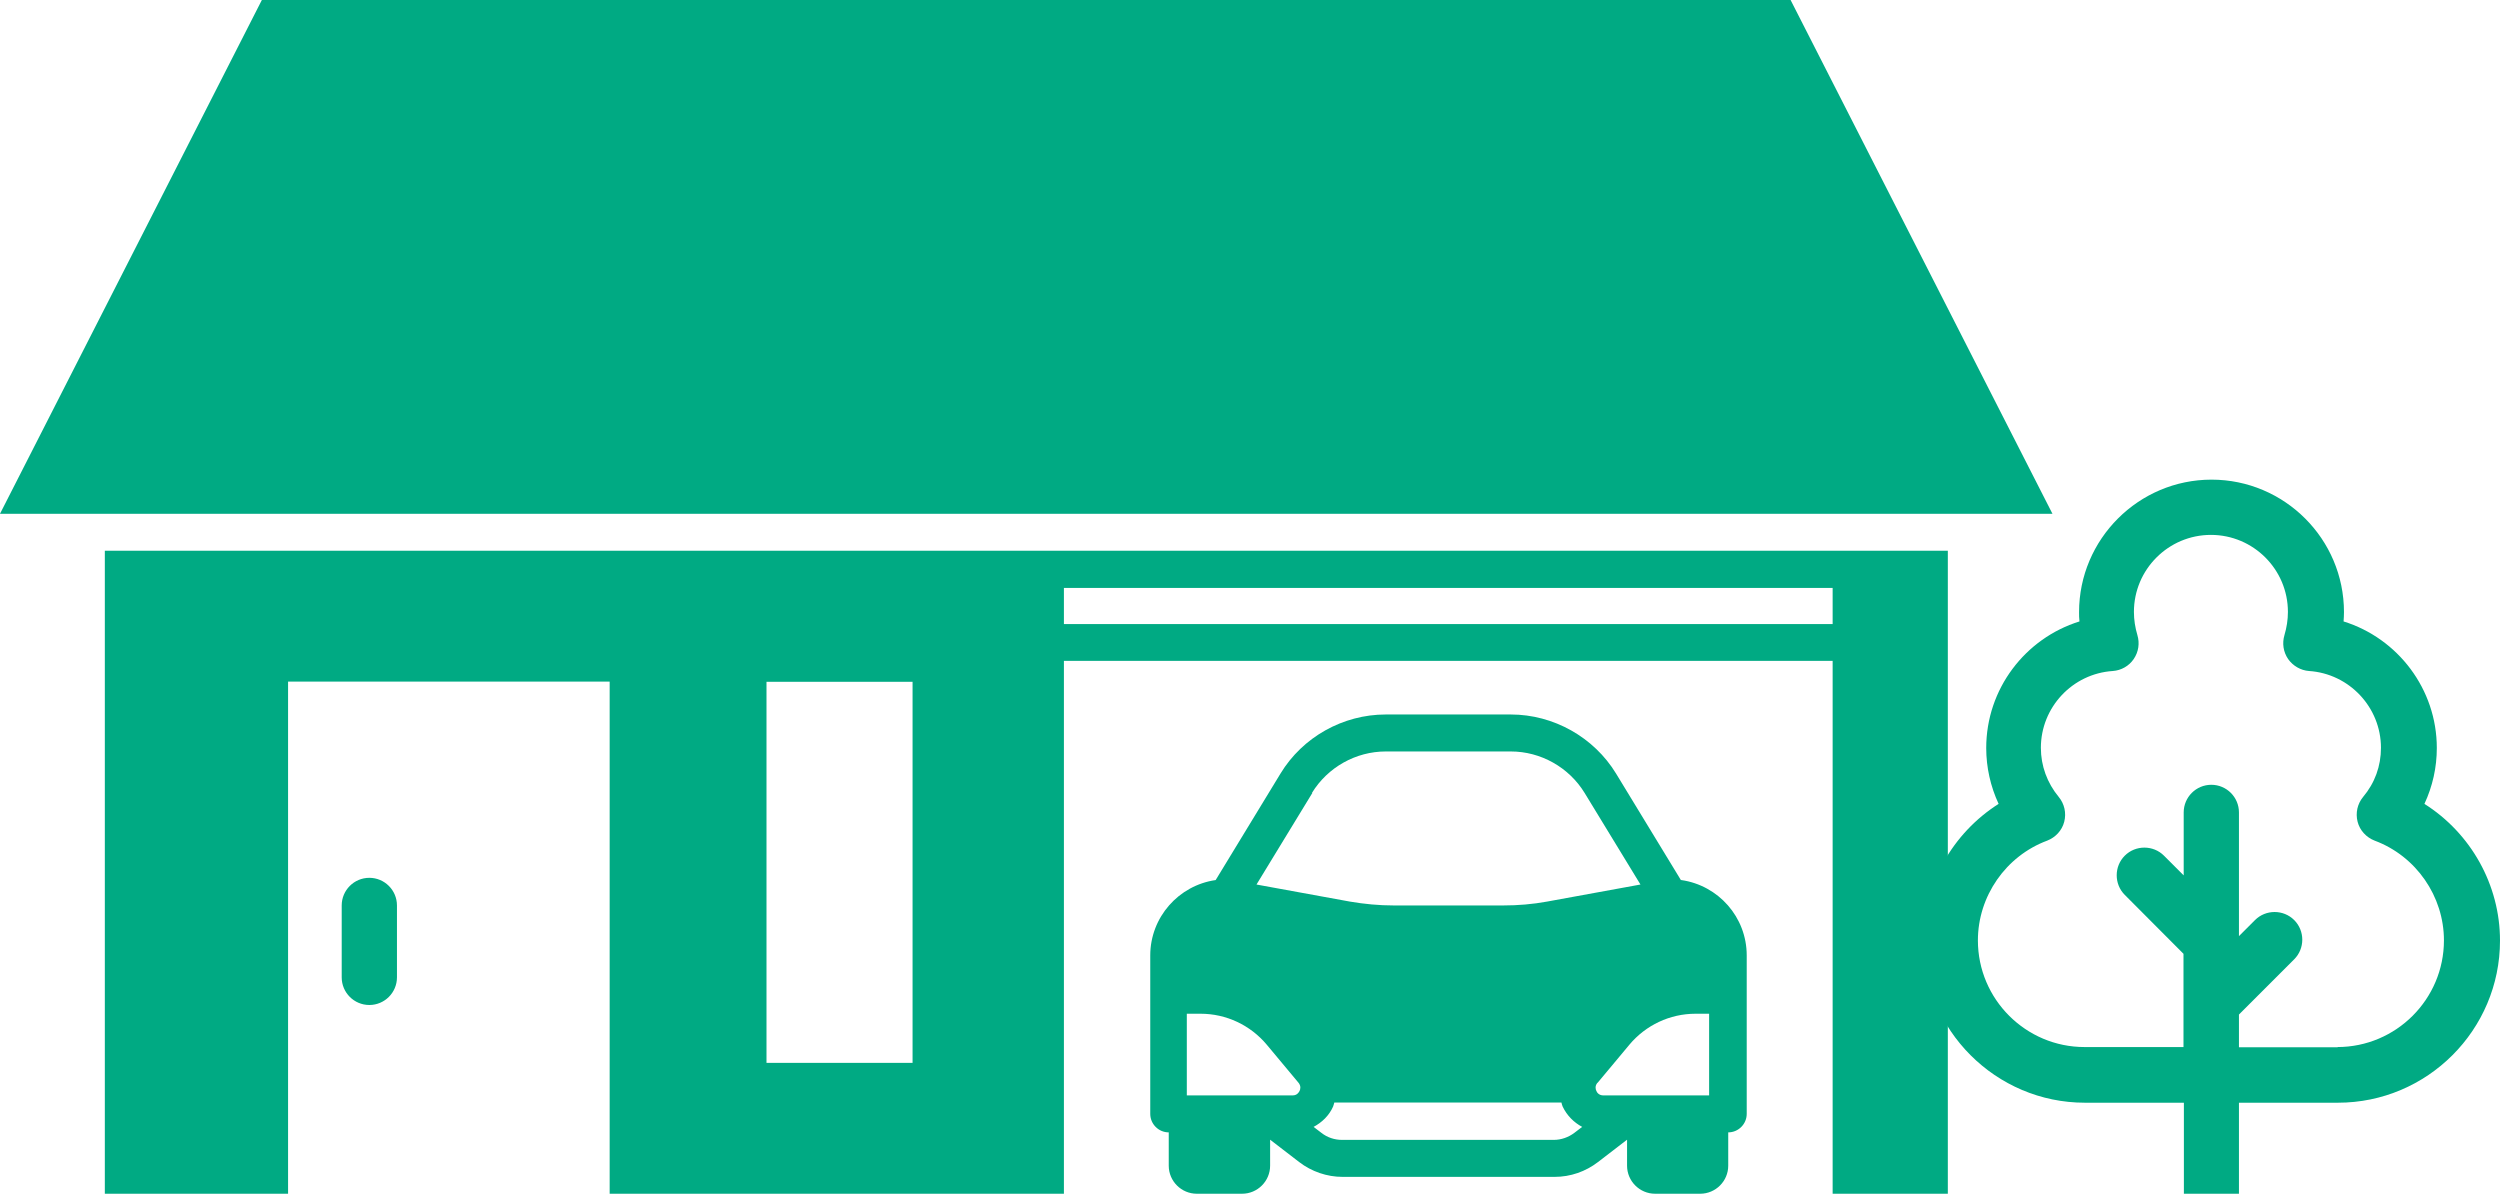
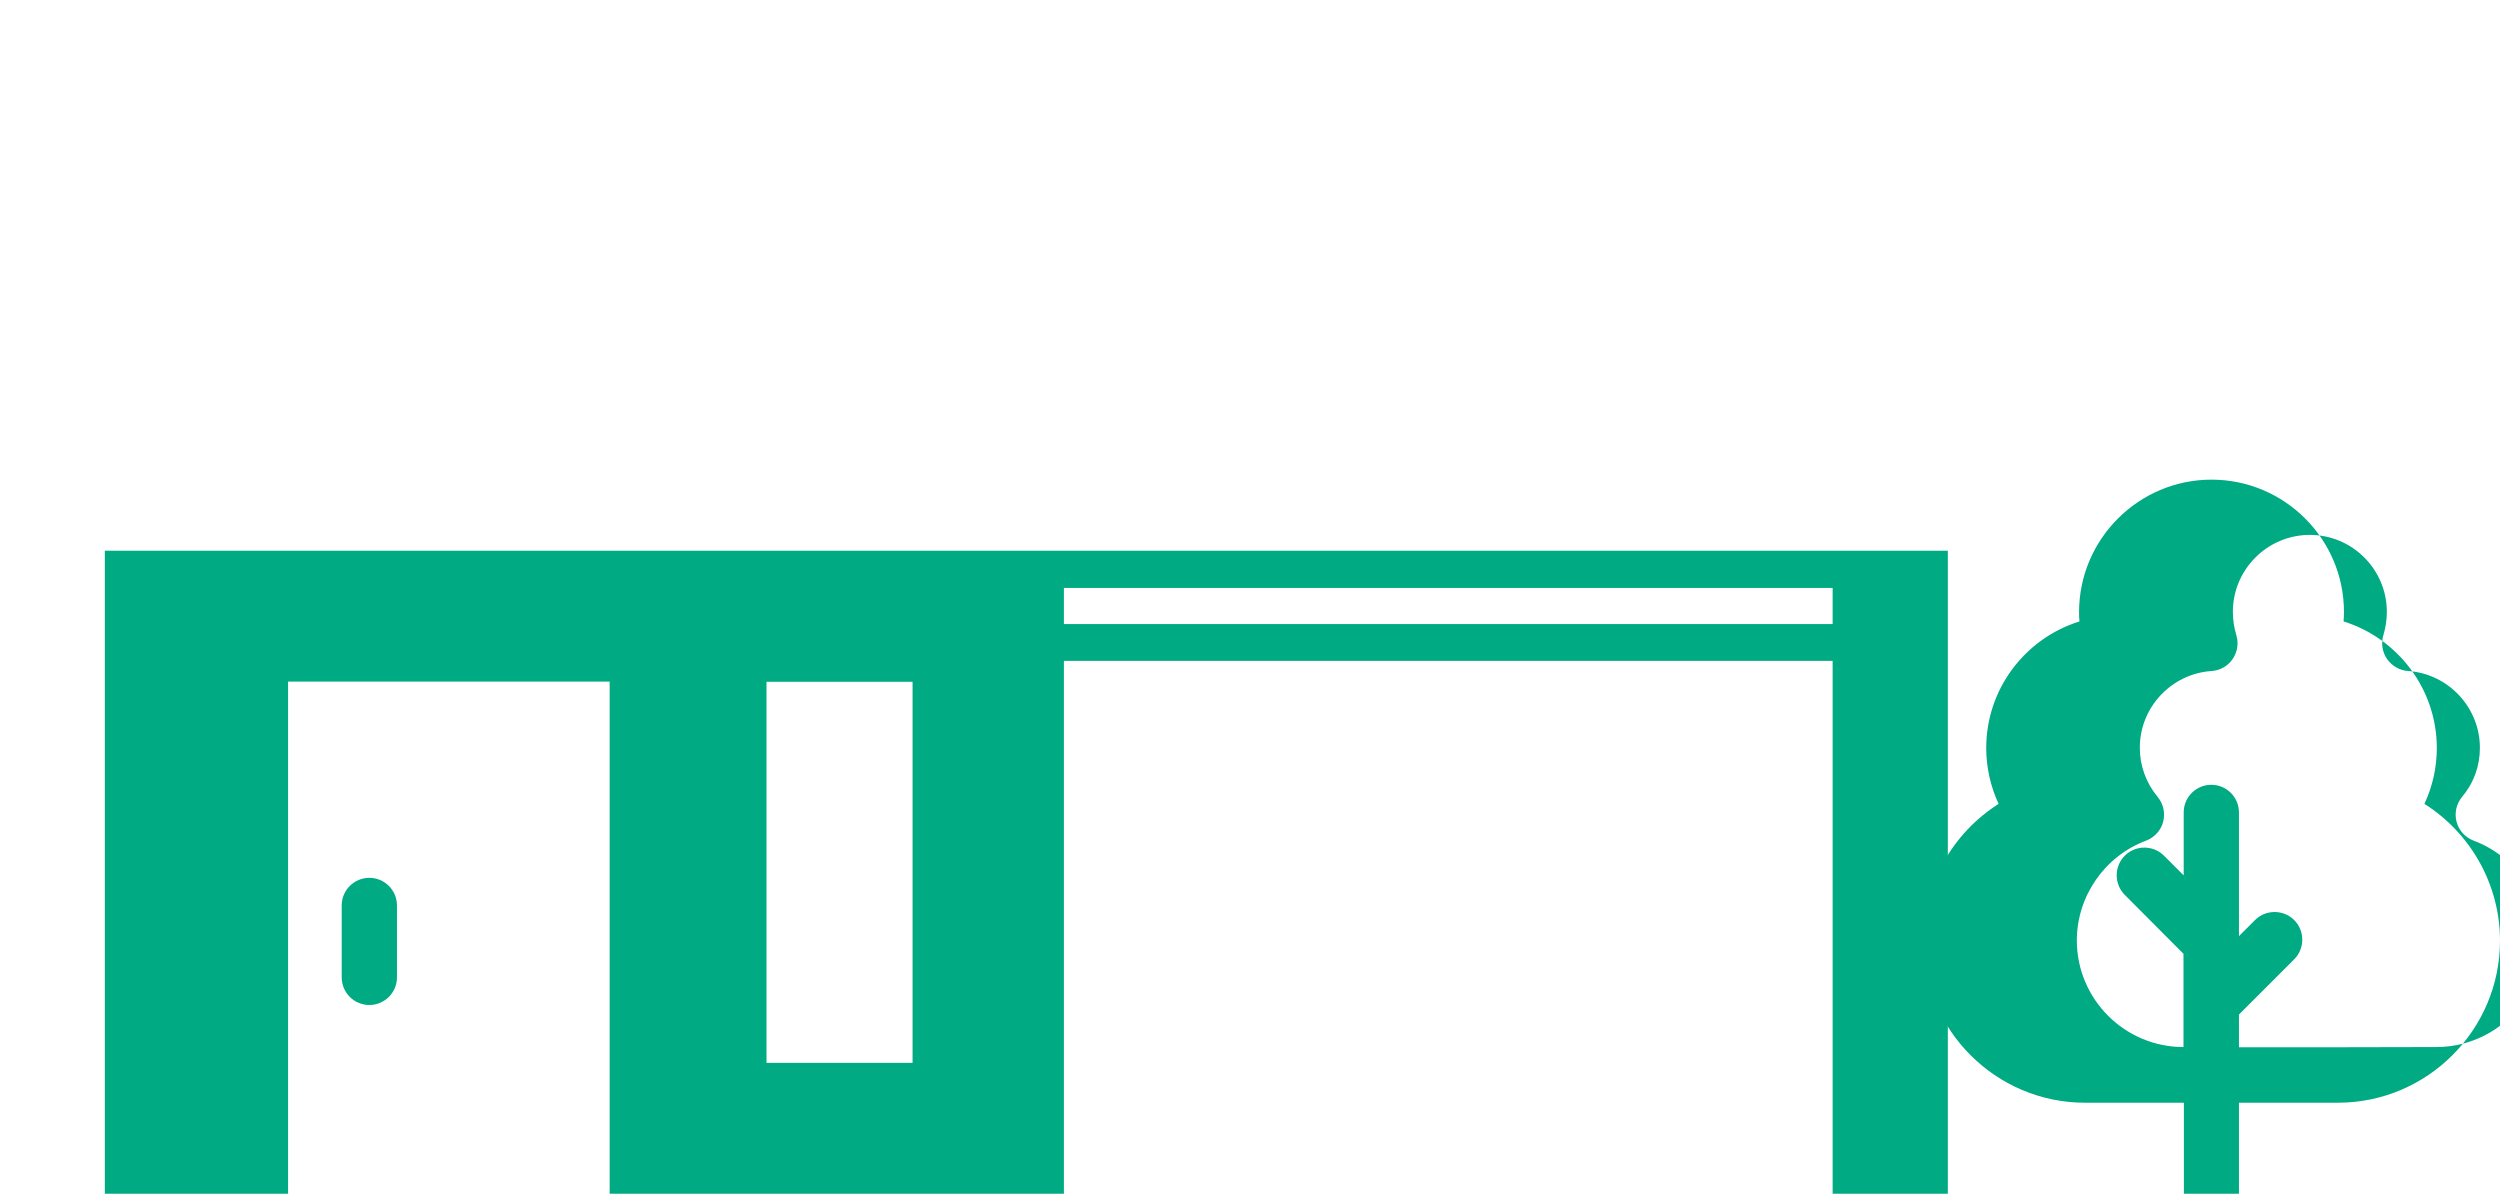
<svg xmlns="http://www.w3.org/2000/svg" id="b" width="123.06" height="58.76" viewBox="0 0 123.06 58.76">
  <g id="c">
    <g>
      <path d="M18.18,49.47c-.75,0-1.36-.61-1.36-1.36v-3.54c0-.75,.61-1.36,1.36-1.36s1.36,.61,1.36,1.36v3.54c0,.75-.61,1.36-1.36,1.36Z" fill="#00aa83" />
-       <polygon points="101.03 25.29 88.14 0 12.89 0 0 25.29 101.03 25.29" fill="#00aa83" />
-       <path d="M82.74,43.32l-3.19-5.24c-1.09-1.79-3.08-2.91-5.18-2.91h-6.16c-2.1,0-4.09,1.11-5.18,2.91l-3.19,5.24c-1.82,.26-3.22,1.83-3.22,3.71v7.8c0,.5,.41,.91,.91,.91v1.64c0,.76,.62,1.38,1.38,1.38h2.23c.76,0,1.38-.62,1.38-1.38v-1.28l1.43,1.1c.61,.47,1.37,.73,2.13,.73h10.45c.77,0,1.52-.26,2.13-.73l1.43-1.1v1.28c0,.76,.62,1.38,1.38,1.38h2.22c.76,0,1.38-.62,1.38-1.38v-1.64c.5,0,.91-.41,.91-.91v-7.8c0-1.89-1.4-3.45-3.22-3.71Zm-4.1,9.98l1.56-1.87c.81-.97,2-1.53,3.26-1.53h.67v4.02h-5.21c-.21,0-.31-.14-.34-.22-.04-.08-.08-.24,.05-.4Zm-14.06-14.27c.77-1.26,2.16-2.04,3.63-2.04h6.16c1.47,0,2.86,.78,3.63,2.04l2.75,4.51-4.6,.84c-.71,.13-1.43,.19-2.15,.19h-5.4c-.72,0-1.45-.07-2.15-.19l-4.6-.84,2.75-4.51Zm-6.15,10.87h.67c1.26,0,2.45,.56,3.26,1.53l1.56,1.87c.13,.16,.09,.32,.05,.4-.04,.08-.13,.22-.34,.22h-5.21v-4.02Zm18.08,6.21h-10.45c-.37,0-.73-.12-1.02-.35l-.38-.29c.41-.22,.76-.55,.96-1,.03-.07,.04-.14,.06-.2h11.18c.02,.07,.03,.14,.06,.2,.21,.44,.55,.78,.96,1l-.38,.29c-.29,.22-.65,.35-1.02,.35Z" fill="#00aa83" />
      <path d="M91.33,27.11H5.16v31.65H14.18v-25.21h15.83v25.21h22.36v-26.23h37.84v26.23h5.67V27.11h-4.55Zm-46.41,25.21h-7.19v-18.76h7.19v18.76Zm45.29-21.6H52.37v-1.78h37.84v1.78Z" fill="#00aa83" />
-       <path d="M110.21,58.76v-4.48h4.87c4.4,0,7.98-3.58,7.98-7.98,0-2.75-1.44-5.29-3.72-6.73,.4-.86,.61-1.79,.61-2.75,0-2.9-1.92-5.4-4.59-6.23,.01-.15,.02-.31,.02-.46,0-3.6-2.93-6.52-6.52-6.52s-6.52,2.93-6.52,6.52c0,.15,0,.31,.02,.46-2.67,.83-4.59,3.32-4.59,6.23,0,.95,.21,1.89,.61,2.75-2.27,1.44-3.72,3.98-3.72,6.73,0,4.4,3.58,7.98,7.97,7.98h4.87v4.48h2.73Zm4.87-7.21h-4.87v-1.61l2.72-2.72c.53-.53,.53-1.4,0-1.93-.53-.53-1.4-.53-1.93,0l-.79,.79v-6.09c0-.75-.61-1.36-1.36-1.36s-1.36,.61-1.36,1.36v3.1l-.97-.97c-.53-.53-1.4-.53-1.93,0-.53,.53-.53,1.4,0,1.93l2.89,2.9v4.59h-4.87c-2.89,0-5.25-2.35-5.25-5.25,0-2.17,1.37-4.15,3.41-4.91,.41-.16,.73-.5,.84-.93,.11-.43,.01-.88-.27-1.22-.57-.69-.88-1.53-.88-2.42,0-1.99,1.55-3.65,3.54-3.78,.42-.03,.8-.25,1.03-.59,.24-.35,.3-.78,.18-1.18-.11-.37-.17-.75-.17-1.14,0-2.09,1.7-3.79,3.79-3.79s3.79,1.7,3.79,3.79c0,.39-.06,.77-.17,1.14-.12,.4-.06,.83,.18,1.18,.24,.34,.62,.56,1.03,.59,1.98,.13,3.54,1.79,3.54,3.78,0,.9-.3,1.73-.88,2.42-.28,.34-.38,.79-.27,1.22,.11,.43,.43,.77,.84,.93,2.04,.76,3.41,2.74,3.41,4.91,0,2.89-2.35,5.25-5.25,5.25Z" fill="#00aa83" />
+       <path d="M110.21,58.76v-4.48h4.87c4.4,0,7.98-3.58,7.98-7.98,0-2.75-1.44-5.29-3.72-6.73,.4-.86,.61-1.79,.61-2.75,0-2.9-1.92-5.4-4.59-6.23,.01-.15,.02-.31,.02-.46,0-3.6-2.93-6.52-6.52-6.52s-6.52,2.93-6.52,6.52c0,.15,0,.31,.02,.46-2.67,.83-4.59,3.32-4.59,6.23,0,.95,.21,1.89,.61,2.75-2.27,1.44-3.72,3.98-3.72,6.73,0,4.4,3.58,7.98,7.97,7.98h4.87v4.48h2.73Zm4.87-7.21h-4.87v-1.61l2.72-2.72c.53-.53,.53-1.4,0-1.93-.53-.53-1.4-.53-1.93,0l-.79,.79v-6.09c0-.75-.61-1.36-1.36-1.36s-1.36,.61-1.36,1.36v3.1l-.97-.97c-.53-.53-1.4-.53-1.93,0-.53,.53-.53,1.4,0,1.93l2.89,2.9v4.59c-2.89,0-5.25-2.35-5.25-5.25,0-2.17,1.37-4.15,3.41-4.91,.41-.16,.73-.5,.84-.93,.11-.43,.01-.88-.27-1.22-.57-.69-.88-1.53-.88-2.42,0-1.99,1.55-3.65,3.54-3.78,.42-.03,.8-.25,1.03-.59,.24-.35,.3-.78,.18-1.18-.11-.37-.17-.75-.17-1.14,0-2.09,1.7-3.79,3.79-3.79s3.79,1.7,3.79,3.79c0,.39-.06,.77-.17,1.14-.12,.4-.06,.83,.18,1.18,.24,.34,.62,.56,1.03,.59,1.98,.13,3.54,1.79,3.54,3.78,0,.9-.3,1.73-.88,2.42-.28,.34-.38,.79-.27,1.22,.11,.43,.43,.77,.84,.93,2.04,.76,3.41,2.74,3.41,4.91,0,2.89-2.35,5.25-5.25,5.25Z" fill="#00aa83" />
    </g>
  </g>
</svg>